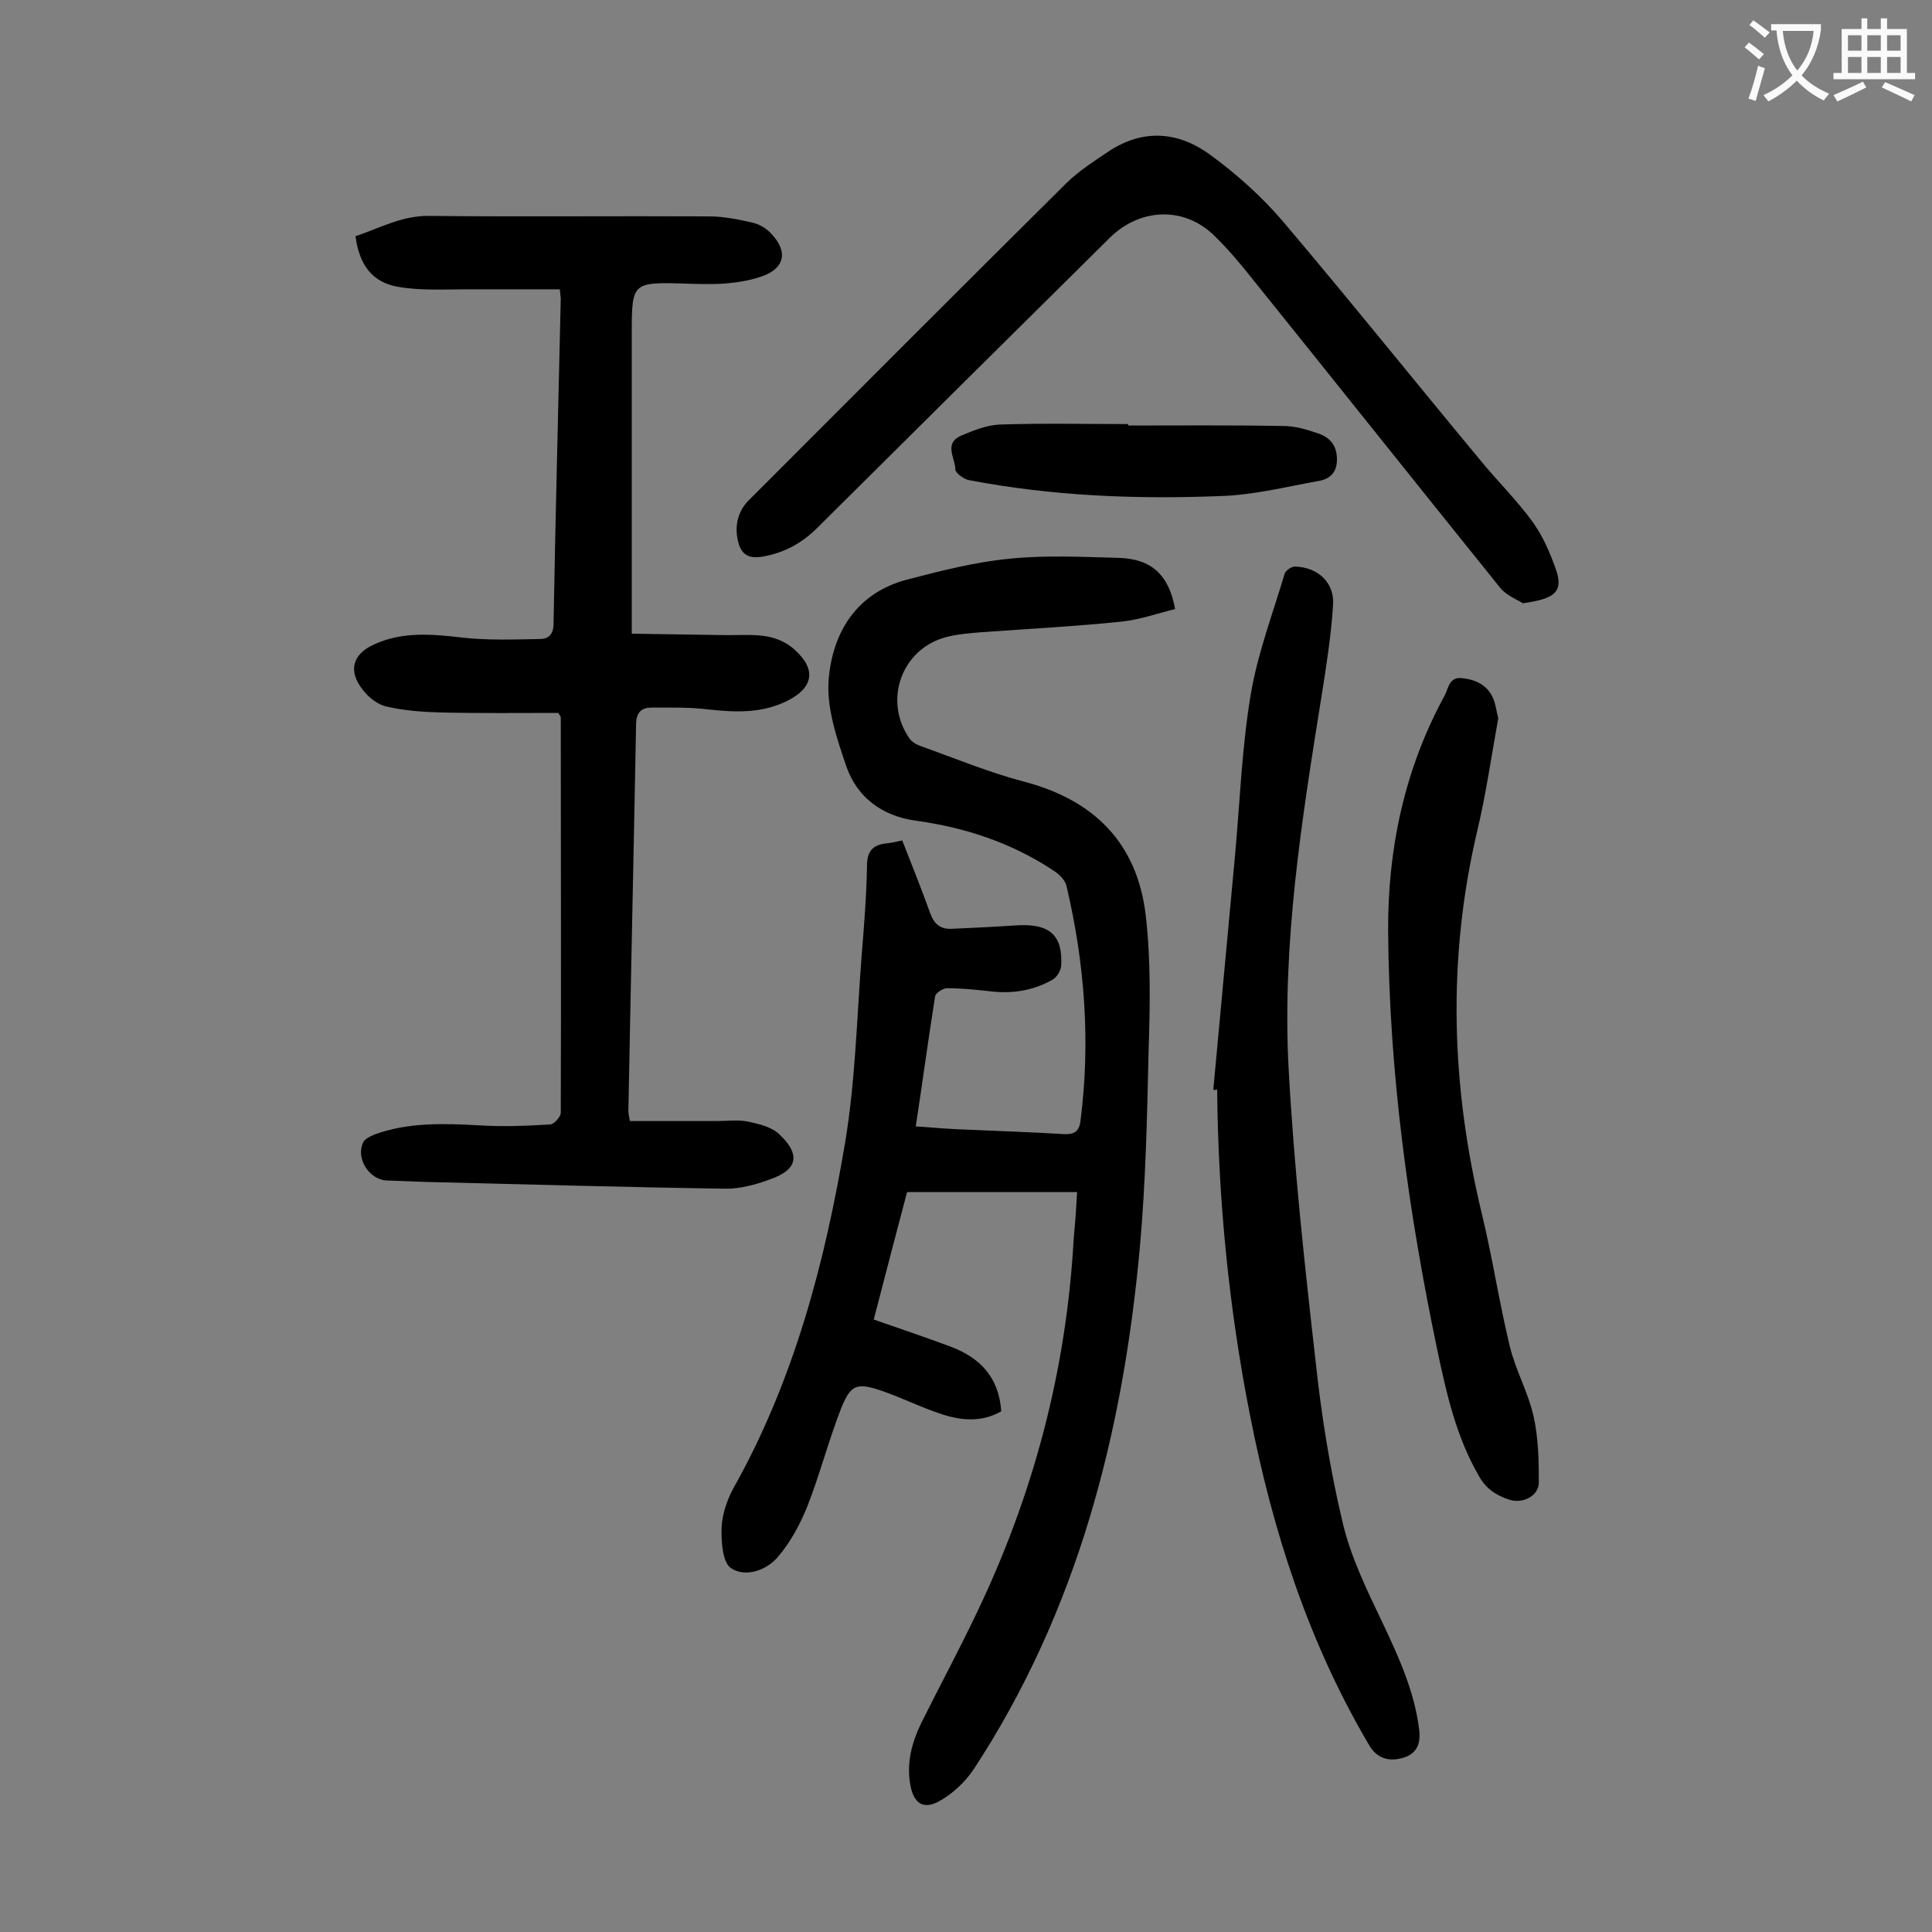
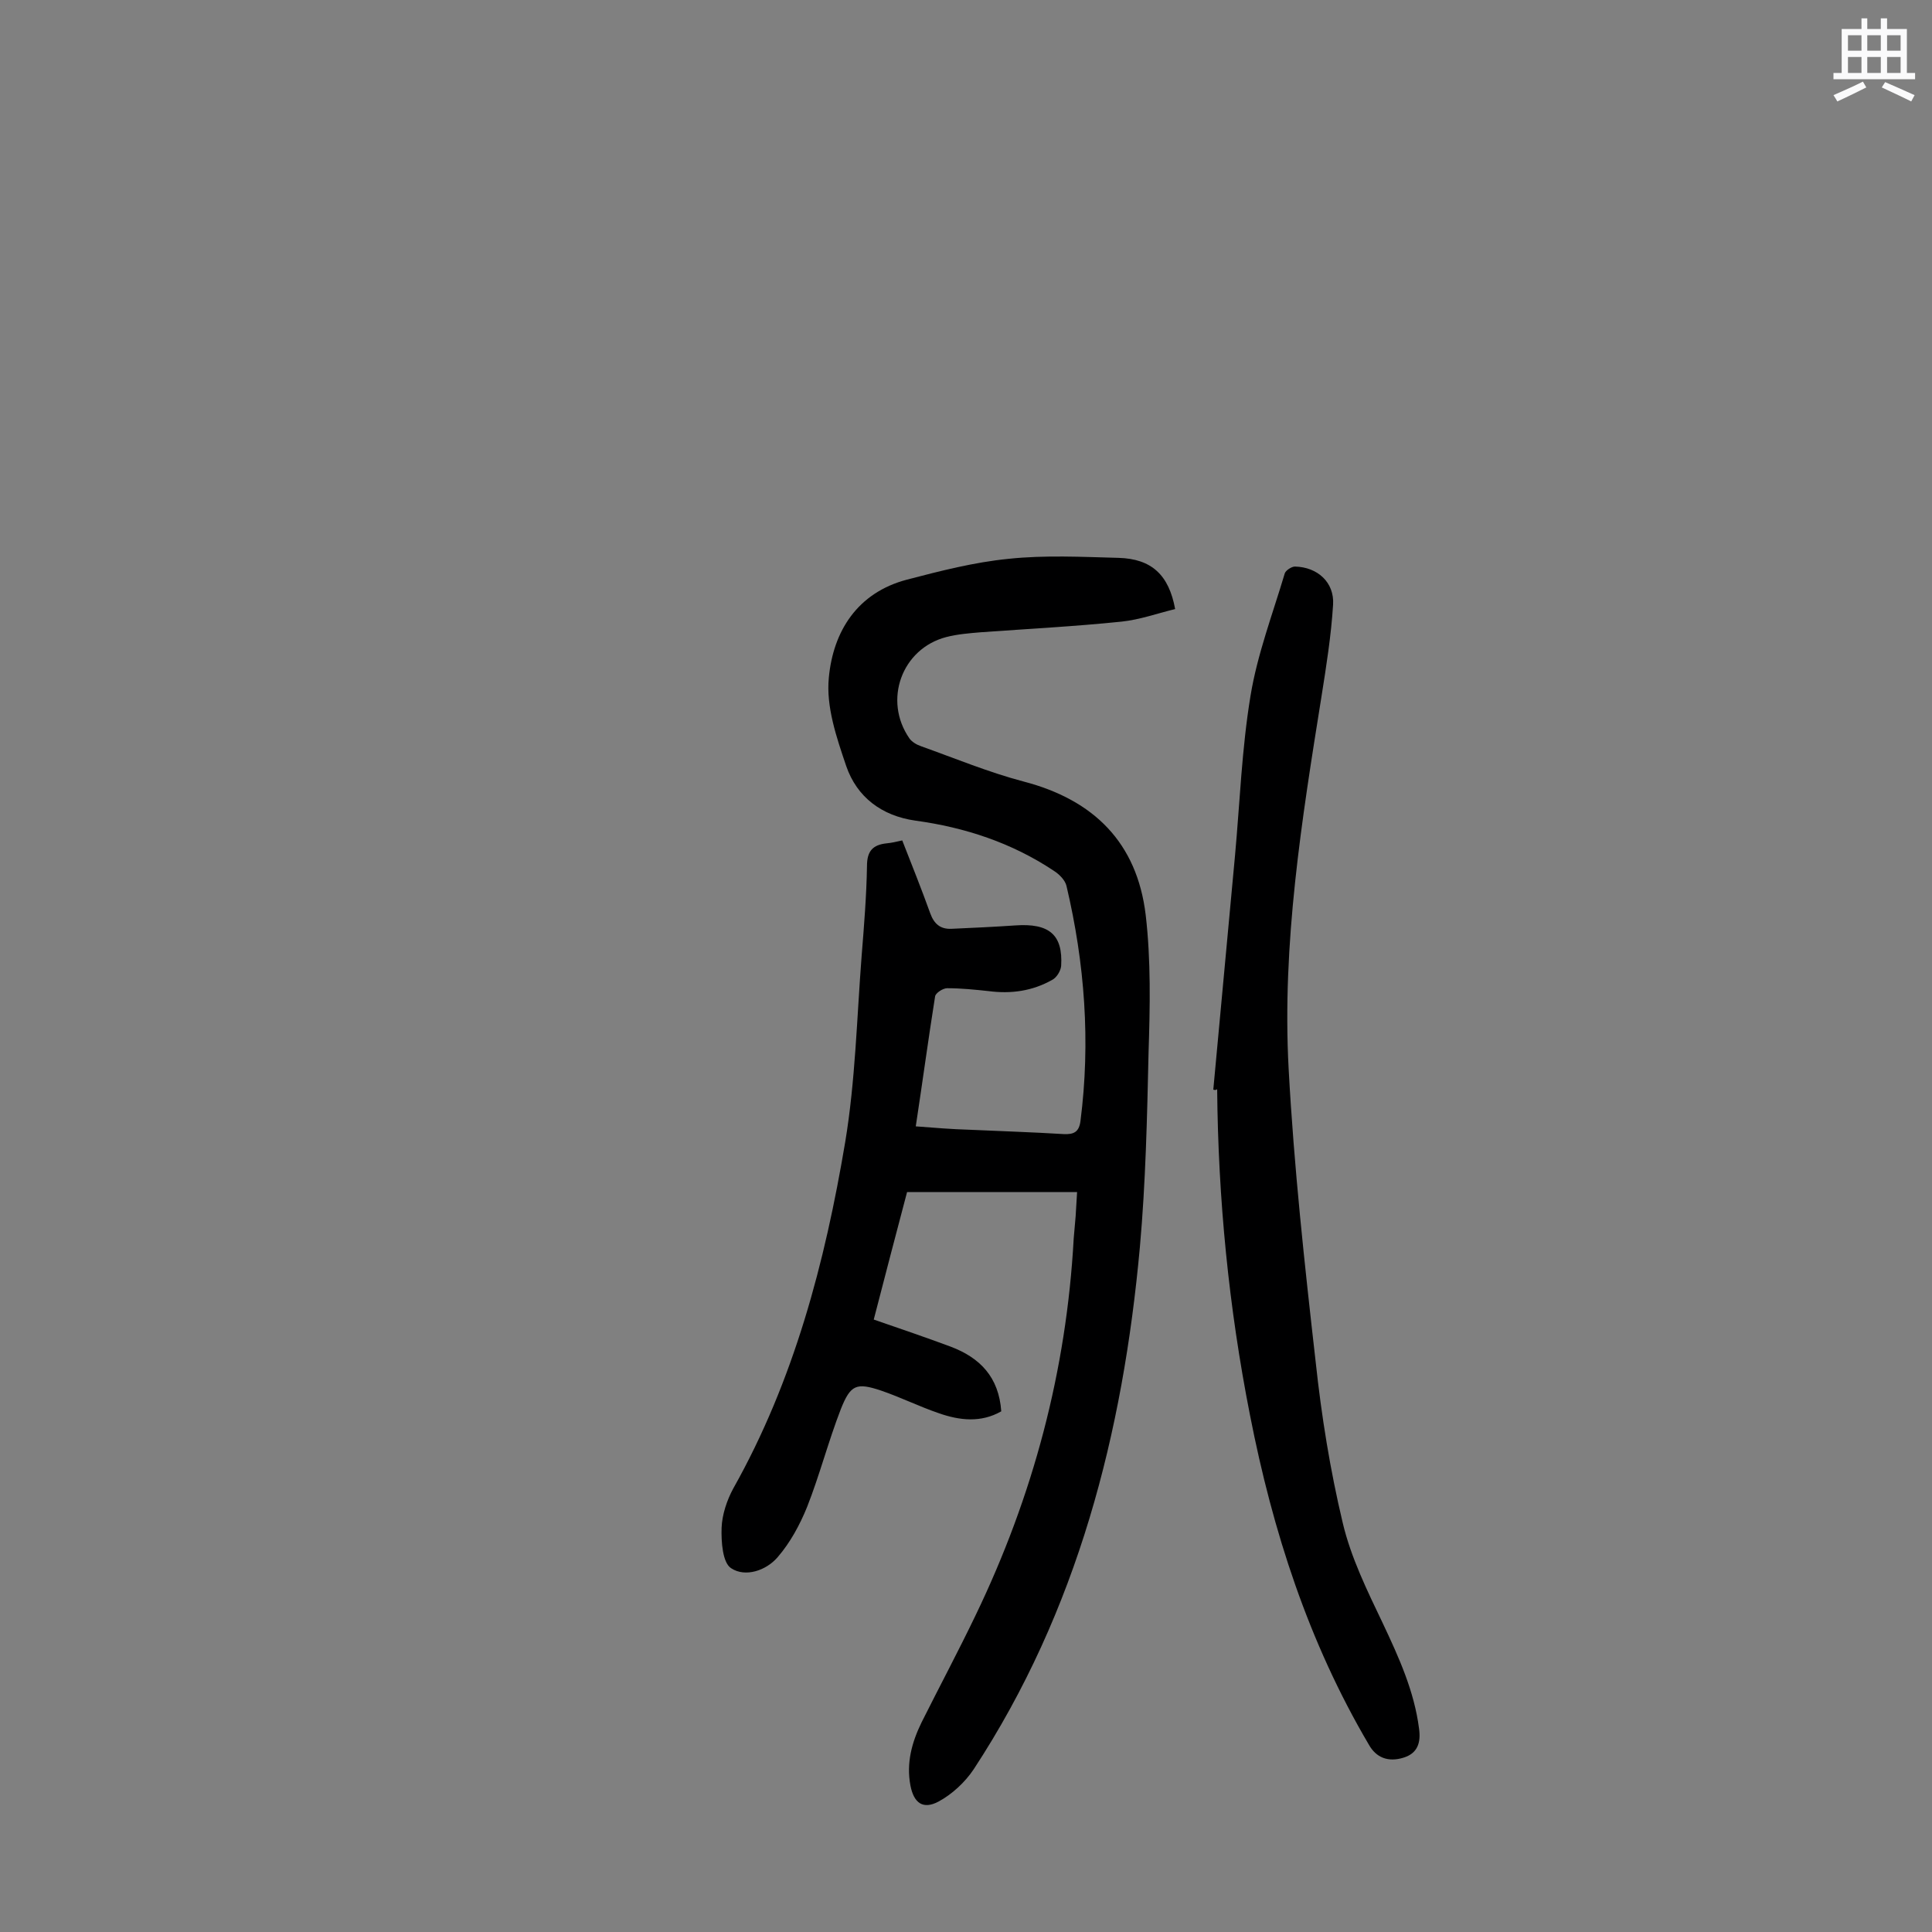
<svg xmlns="http://www.w3.org/2000/svg" enable-background="new 0 0 400 400" viewBox="0 0 400 400">
  <rect x="0" y="0" width="400" height="400" fill="#808080" stroke="none" />
  <g fill="#000001">
    <path d="m223 246.8c-11.8 0-23.3 0-35.2 0-2.3 8.7-4.6 17.5-6.9 26.4 5.5 1.9 10.8 3.7 15.9 5.6 6.1 2.3 10 6.3 10.5 13.4-4.2 2.4-8.6 1.9-12.9.4-4.1-1.4-7.9-3.3-12-4.7-5.1-1.7-6.3-1.2-8.3 3.8-2.6 6.7-4.4 13.7-7 20.3-1.5 3.7-3.5 7.4-6.1 10.4-2.4 2.8-6.7 4.2-9.6 2.3-1.8-1.1-2.1-5.5-2-8.4.1-2.7 1.1-5.7 2.4-8.1 12.6-22.4 19-46.8 23.2-71.8 2.1-12.7 2.4-25.7 3.4-38.6.5-6.2 1-12.4 1.1-18.5 0-3.1 1.2-4.4 4.1-4.7 1-.1 1.9-.3 3.2-.6 2 5.1 4 10.1 5.8 15.1.8 2.2 2.1 3.3 4.4 3.2 4.4-.2 8.8-.4 13.2-.7 7-.5 9.9 1.9 9.5 8.4-.1 1-.9 2.4-1.9 2.9-4.1 2.3-8.5 2.9-13.1 2.3-2.8-.3-5.7-.6-8.6-.6-.9 0-2.4 1-2.5 1.7-1.4 8.8-2.6 17.7-4 26.9 3.9.3 7.5.6 11.1.7 6.5.3 13 .5 19.5.9 2.1.1 3.2-.4 3.5-2.7 2.1-16.4.9-32.6-2.9-48.7-.3-1.2-1.5-2.4-2.6-3.1-8.7-5.8-18.4-9-28.7-10.4-7-1-12.1-4.9-14.3-11.3-2-5.9-4.2-12.3-3.6-18.3.9-9.6 5.9-17.6 16.2-20.3 6.9-1.8 13.9-3.6 21-4.3 7.5-.8 15.2-.4 22.8-.2 6.8.2 10.4 3.5 11.7 10.6-3.7.9-7.3 2.2-11.1 2.6-9.7 1-19.4 1.5-29.1 2.2-2.4.2-4.9.4-7.2 1-9.2 2.4-13.1 13.1-7.6 21 .5.7 1.5 1.3 2.4 1.6 7 2.5 14 5.4 21.2 7.3 14.6 3.8 23.5 12.7 25.3 27.6 1.1 9.4.9 19 .6 28.4-.3 13.5-.6 27-1.8 40.4-3.5 38.5-12.9 75.3-34.4 108.1-1.8 2.7-4.5 5.2-7.3 6.7-3.2 1.7-5.1.3-5.8-3.3-.9-4.7.3-9 2.3-13.1 3.7-7.4 7.6-14.7 11.2-22.2 11.9-24.7 18.8-50.6 20.3-78 .1-1.5.3-3.1.4-4.6.1-1.7.2-3.2.3-5z" />
-     <path d="m115.6 147.6c-8.1 0-16.4.1-24.7-.1-3.6-.1-7.3-.4-10.8-1.2-1.9-.4-3.8-1.9-5-3.5-3.1-3.9-2.1-7.4 2.4-9.4 5.9-2.7 12-2.1 18.2-1.4 5.3.6 10.7.4 16.1.3 1.5 0 2.7-.7 2.8-2.9.4-22.6 1-45.1 1.5-67.6 0-.3-.1-.7-.2-1.9-6.3 0-12.8 0-19.2 0-4.7 0-9.5.3-14.2-.5-5.4-.9-8.1-4.5-8.9-10.5 4.9-1.6 9.4-4.2 15-4.2 19.4.2 38.7 0 58.1.1 3.1 0 6.1.6 9.1 1.3 1.4.3 2.9 1.2 3.9 2.3 3.6 3.8 2.7 7.3-2.2 8.9-2.4.8-4.9 1.2-7.4 1.4-2.9.2-5.7.1-8.6 0-10.5-.3-10.7-.1-10.7 10v58.1 4.4c6.8.1 13.3.2 19.9.3 2.8 0 5.6-.2 8.3.3 2 .4 4 1.3 5.5 2.7 4.6 4.1 3.9 7.9-1.5 10.6-5.2 2.6-10.6 2.4-16.2 1.8-3.9-.5-7.9-.4-11.9-.4-2 0-3.1.9-3.2 3.2-.5 26.8-1.1 53.5-1.6 80.3 0 .4.1.9.3 2.1h18.1c2.1 0 4.3-.3 6.3.1 2.3.5 5 1.1 6.6 2.7 3.4 3.2 4.6 6.6-1 8.9-3.3 1.3-7 2.4-10.5 2.3-20.7-.3-41.3-.9-62-1.4-2.7-.1-5.3-.2-7.9-.3-3.6-.2-6.4-4.6-4.8-7.9.3-.7 1.4-1.2 2.3-1.6 7.1-2.6 14.5-2.3 21.9-1.9 4.8.3 9.7.1 14.5-.2.8 0 2.2-1.6 2.2-2.4.1-27.3 0-54.6 0-81.9 0-.1-.1-.2-.5-.9z" />
    <path d="m251.2 225.6c1.5-16.2 3-32.3 4.5-48.5 1-11 1.4-22.1 3.2-33 1.4-8.6 4.6-17 7.1-25.4.2-.6 1.4-1.4 2.1-1.4 4.7.1 8.2 3.3 7.9 7.9-.4 6.4-1.4 12.7-2.4 19-4.1 25.6-8.2 51.2-6.8 77.1 1.1 20.3 3.3 40.5 5.6 60.7 1.2 11.2 3 22.4 5.6 33.3 1.7 7.2 5.1 14.1 8.3 20.8 3.3 7 6.5 14 7.5 21.8.4 2.9-.3 5.1-3.2 6-3.2 1-5.7 0-7.2-2.7-12.5-21.2-19.9-44.2-24.6-68.2-4.4-22.3-6.6-44.8-6.8-67.5-.2.2-.5.2-.8.1z" />
-     <path d="m315.3 124.9c-1.1-.7-3.4-1.6-4.7-3.2-17.4-21.6-34.6-43.2-51.9-64.7-2.3-2.9-4.8-5.8-7.5-8.4-6.2-5.9-15.2-5.5-21.4.6-20.2 20-40.4 40-60.5 60-3.2 3.2-6.8 5.2-11.2 6-3.2.6-4.8-.4-5.4-3.6-.6-3.1.2-6 2.5-8.2 21.9-21.9 43.7-43.8 65.7-65.6 2.6-2.5 5.7-4.5 8.7-6.5 7.3-4.8 14.7-4 21.3 1 5.3 3.9 10.3 8.4 14.6 13.4 13.9 16.4 27.3 33.1 41 49.6 3.5 4.3 7.5 8.2 10.7 12.6 2.2 3 3.7 6.5 4.9 9.9 1.8 5-.6 6.2-6.8 7.1z" />
-     <path d="m310.2 148.7c-1.4 7.7-2.5 15.5-4.3 23.1-6.3 26.6-5.5 53 .9 79.5 2.2 9.1 3.6 18.4 5.8 27.5 1.2 4.9 3.8 9.5 4.9 14.4 1 4.4 1.1 9.1 1.1 13.7 0 2.8-3.3 4.5-6.1 3.6-2.7-.9-4.8-2.2-6.3-4.9-4.7-8.1-6.7-17-8.6-26-6-28.6-10-57.5-10.2-86.8-.1-17.1 3.4-33.6 11.7-48.8.8-1.5.9-3.9 3.6-3.6 2.8.3 5.2 1.4 6.4 4.1.6 1.3.7 2.8 1.1 4.2z" />
-     <path d="m233.6 88.1c10.7 0 21.4-.1 32.1.1 2.4 0 4.8.7 7.1 1.5 2.5.8 4 2.5 4 5.4 0 2.8-1.5 4.1-3.9 4.5-6.7 1.2-13.4 2.9-20.2 3.1-17.4.7-34.9 0-52.1-3.3-1.1-.2-2.8-1.5-2.8-2.2 0-2.3-2.5-5.4 1.2-7 2.6-1.1 5.3-2.2 8-2.3 8.8-.3 17.7-.1 26.5-.1.1.1.1.2.1.3z" />
  </g>
-   <path d="m362.1 8.8c1.1.8 2.1 1.6 3.1 2.4l-1 1.1c-1.3-1.1-2.3-2-3-2.5zm1.9 4.8c.5.2.9.4 1.4.5-.6 2.3-1.3 4.5-1.9 6.8l-1.5-.5c.8-2.1 1.4-4.3 2-6.8zm-1-9.4c1.3.9 2.4 1.8 3.4 2.5l-1 1.1c-1.4-1.2-2.4-2.1-3.2-2.6zm3.7 2.2v-1.4h10.3v1.2c-.5 3.6-1.8 6.8-4 9.4 1.5 1.6 3.4 2.8 5.7 3.8-.3.4-.7.8-1.1 1.4-2.3-1.1-4.1-2.5-5.6-4.1-1.6 1.6-3.6 3.1-5.9 4.3-.3-.5-.7-.9-1-1.3 2.4-1.1 4.4-2.5 6-4.1-1.9-2.5-3-5.6-3.3-9.3h-1.1zm8.8 0h-6.4c.3 3.3 1.3 6 3 8.2 2-2.3 3.1-5.1 3.4-8.2z" fill="#fafafb" />
  <path d="m385.3 3.8h1.3v2.2h2.8v-2.2h1.3v2.2h4.1v9.1h1.7v1.3h-16.9v-1.3h1.7v-9.1h4.1v-2.2zm.4 13.1.7 1.2c-1.8.9-3.8 1.9-6 2.9-.2-.4-.5-.8-.8-1.3 2.3-1 4.3-1.9 6.1-2.8zm-3.1-6.4h2.8v-3.2h-2.8zm0 4.6h2.8v-3.3h-2.8zm4-4.6h2.8v-3.2h-2.8zm0 4.6h2.8v-3.3h-2.8zm3.7 1.9c2.1.9 4.1 1.8 6.1 2.7l-.7 1.3c-2.2-1.1-4.2-2-6.1-2.9zm3.2-9.7h-2.8v3.2h2.8zm-2.8 7.8h2.8v-3.3h-2.8z" fill="#fafafb" />
</svg>